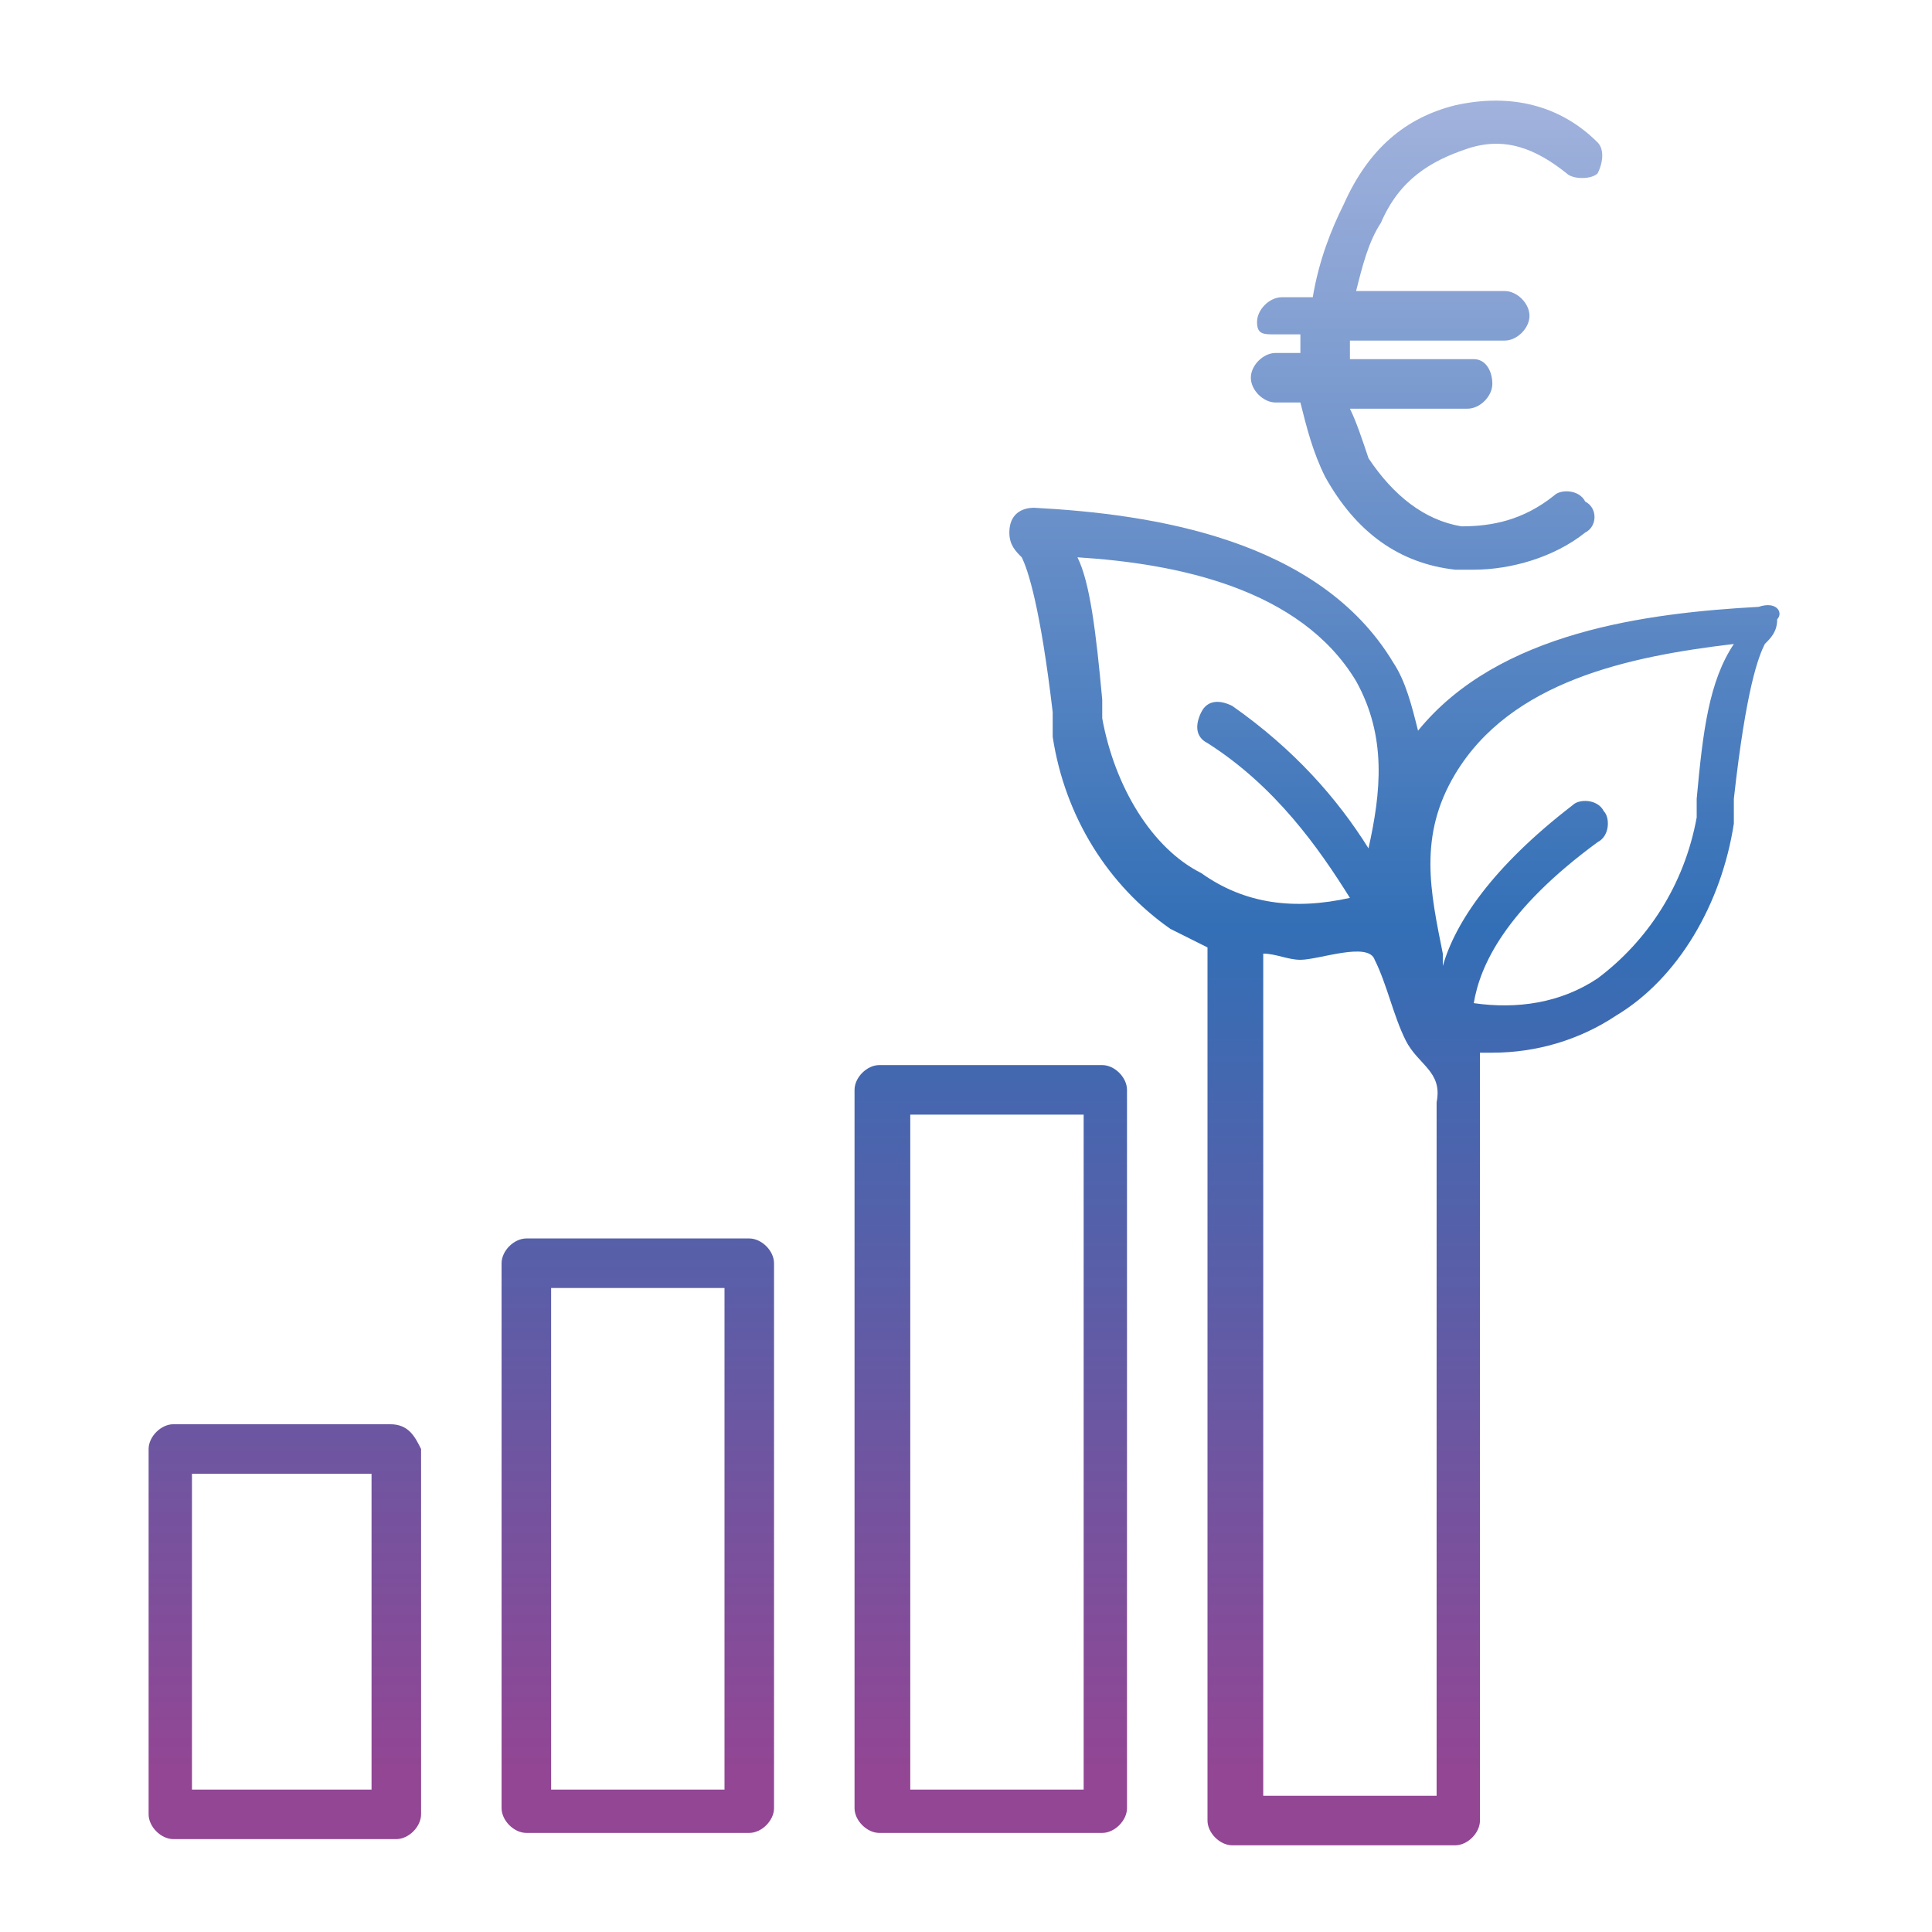
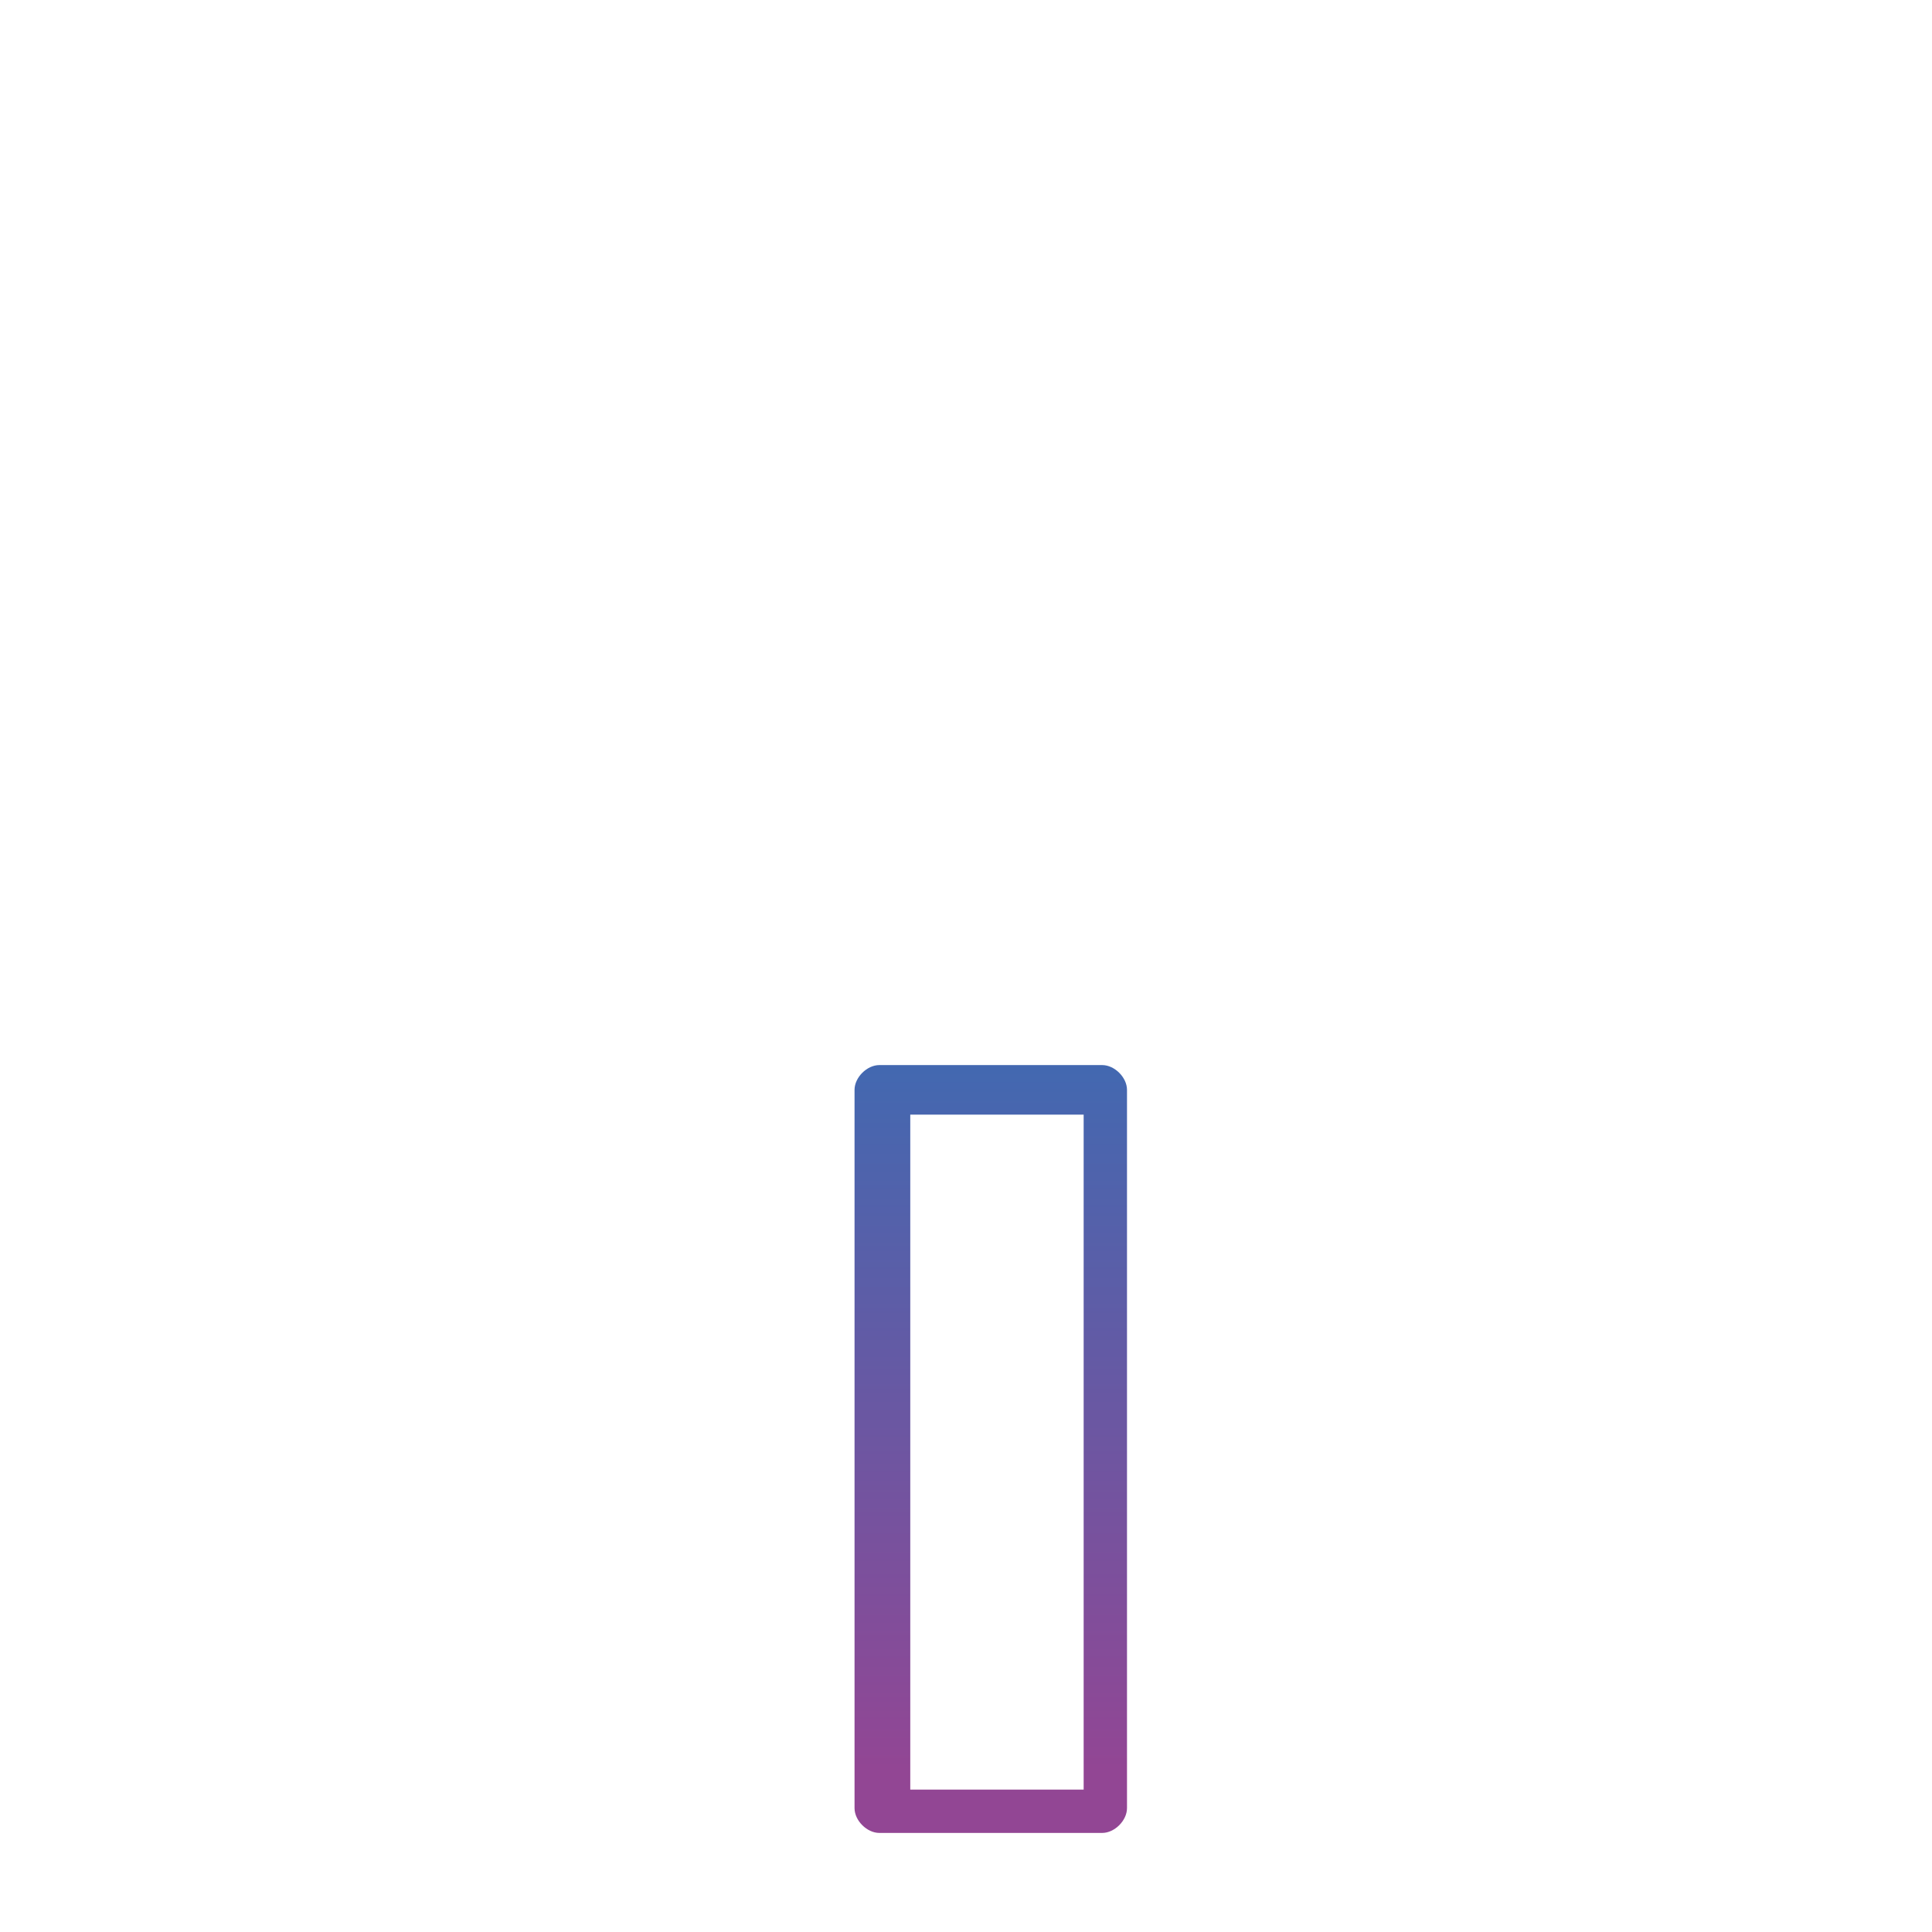
<svg xmlns="http://www.w3.org/2000/svg" version="1.1" id="Ebene_1" x="0px" y="0px" viewBox="0 0 31.2 31.2" style="enable-background:new 0 0 31.2 31.2;" xml:space="preserve">
  <style type="text/css">
	.st0{fill:url(#SVGID_1_);}
	.st1{fill:url(#SVGID_00000005968005034017403430000005540280336902795437_);}
	.st2{fill:url(#SVGID_00000107569676598737301260000013795143419000305060_);}
	.st3{fill:url(#SVGID_00000175304223937565962010000005880355569635104443_);}
	.st4{fill:url(#SVGID_00000034771333567874947860000000846648719061225608_);}
</style>
  <linearGradient id="SVGID_1_" gradientUnits="userSpaceOnUse" x1="16.045" y1="32.57" x2="16.045" y2="5.44" gradientTransform="matrix(1 0 0 -1 0 34)">
    <stop offset="0" style="stop-color:#A3B3DD" />
    <stop offset="0.5" style="stop-color:#336FB6" />
    <stop offset="1" style="stop-color:#924694" />
  </linearGradient>
  <path class="st0" d="M17.8,17.2h-3.6c-0.2,0-0.4,0.2-0.4,0.4v11.6c0,0.2,0.2,0.4,0.4,0.4h3.6c0.2,0,0.4-0.2,0.4-0.4V17.6  C18.2,17.4,18,17.2,17.8,17.2z M17.5,28.9h-2.8V18h2.8V28.9z" />
  <linearGradient id="SVGID_00000147938339023002264770000004912959012172757417_" gradientUnits="userSpaceOnUse" x1="10.295" y1="32.57" x2="10.295" y2="5.44" gradientTransform="matrix(1 0 0 -1 0 34)">
    <stop offset="0" style="stop-color:#A3B3DD" />
    <stop offset="0.5" style="stop-color:#336FB6" />
    <stop offset="1" style="stop-color:#924694" />
  </linearGradient>
-   <path style="fill:url(#SVGID_00000147938339023002264770000004912959012172757417_);" d="M12.1,20H8.5c-0.2,0-0.4,0.2-0.4,0.4v8.8  c0,0.2,0.2,0.4,0.4,0.4h3.6c0.2,0,0.4-0.2,0.4-0.4v-8.8C12.5,20.2,12.3,20,12.1,20z M11.7,28.9H8.9v-8.1h2.8V28.9z" />
  <linearGradient id="SVGID_00000062904232617695271620000004310734998250236806_" gradientUnits="userSpaceOnUse" x1="4.545" y1="32.57" x2="4.545" y2="5.44" gradientTransform="matrix(1 0 0 -1 0 34)">
    <stop offset="0" style="stop-color:#A3B3DD" />
    <stop offset="0.5" style="stop-color:#336FB6" />
    <stop offset="1" style="stop-color:#924694" />
  </linearGradient>
-   <path style="fill:url(#SVGID_00000062904232617695271620000004310734998250236806_);" d="M6.3,23H2.8c-0.2,0-0.4,0.2-0.4,0.4v5.9  c0,0.2,0.2,0.4,0.4,0.4h3.6c0.2,0,0.4-0.2,0.4-0.4v-5.9C6.7,23.2,6.6,23,6.3,23z M6,28.9H3.1v-5.1H6V28.9z" />
  <linearGradient id="SVGID_00000066480226988123027710000012485993664066709910_" gradientUnits="userSpaceOnUse" x1="23.033" y1="32.57" x2="23.033" y2="5.44" gradientTransform="matrix(1 0 0 -1 0 34)">
    <stop offset="0" style="stop-color:#A3B3DD" />
    <stop offset="0.5" style="stop-color:#336FB6" />
    <stop offset="1" style="stop-color:#924694" />
  </linearGradient>
-   <path style="fill:url(#SVGID_00000066480226988123027710000012485993664066709910_);" d="M20.6,5.4H21c0,0.1,0,0.2,0,0.3h-0.4  c-0.2,0-0.4,0.2-0.4,0.4s0.2,0.4,0.4,0.4h0.4c0.1,0.4,0.2,0.8,0.4,1.2c0.5,0.9,1.2,1.4,2.1,1.5c0.1,0,0.2,0,0.3,0  c0.6,0,1.3-0.2,1.8-0.6c0.2-0.1,0.2-0.4,0-0.5c-0.1-0.2-0.4-0.2-0.5-0.1c-0.5,0.4-1,0.5-1.5,0.5C23,8.4,22.5,8,22.1,7.4  c-0.1-0.3-0.2-0.6-0.3-0.8h1.9c0.2,0,0.4-0.2,0.4-0.4S24,5.8,23.8,5.8h-2c0-0.1,0-0.2,0-0.3h2.5c0.2,0,0.4-0.2,0.4-0.4  s-0.2-0.4-0.4-0.4h-2.4c0.1-0.4,0.2-0.8,0.4-1.1c0.3-0.7,0.8-1,1.4-1.2c0.6-0.2,1.1,0,1.6,0.4c0.1,0.1,0.4,0.1,0.5,0  c0.1-0.2,0.1-0.4,0-0.5c-0.6-0.6-1.4-0.8-2.3-0.6c-0.8,0.2-1.4,0.7-1.8,1.6c-0.2,0.4-0.4,0.9-0.5,1.5h-0.5c-0.2,0-0.4,0.2-0.4,0.4  S20.4,5.4,20.6,5.4L20.6,5.4z" />
  <linearGradient id="SVGID_00000011753560840948746000000006896696153651722636_" gradientUnits="userSpaceOnUse" x1="22.58" y1="32.57" x2="22.58" y2="5.44" gradientTransform="matrix(1 0 0 -1 0 34)">
    <stop offset="0" style="stop-color:#A3B3DD" />
    <stop offset="0.5" style="stop-color:#336FB6" />
    <stop offset="1" style="stop-color:#924694" />
  </linearGradient>
-   <path style="fill:url(#SVGID_00000011753560840948746000000006896696153651722636_);" d="M28.4,9.8c-1.8,0.1-4.2,0.4-5.5,2  c-0.1-0.4-0.2-0.8-0.4-1.1c-1.2-2-3.9-2.4-5.8-2.5c-0.2,0-0.4,0.1-0.4,0.4c0,0.2,0.1,0.3,0.2,0.4c0.1,0.2,0.3,0.8,0.5,2.5  c0,0.2,0,0.3,0,0.4c0.2,1.3,0.9,2.4,1.9,3.1c0.2,0.1,0.4,0.2,0.6,0.3v14.1c0,0.2,0.2,0.4,0.4,0.4h3.6c0.2,0,0.4-0.2,0.4-0.4V17  c0.1,0,0.1,0,0.2,0c0.7,0,1.4-0.2,2-0.6c1-0.6,1.7-1.8,1.9-3.1c0-0.1,0-0.2,0-0.4c0.2-1.8,0.4-2.3,0.5-2.5c0.1-0.1,0.2-0.2,0.2-0.4  C28.8,9.9,28.7,9.7,28.4,9.8L28.4,9.8z M17.8,11.6c0-0.1,0-0.2,0-0.3c-0.1-1.1-0.2-1.9-0.4-2.3C19,9.1,21,9.5,21.9,11  c0.5,0.9,0.4,1.8,0.2,2.7c-0.5-0.8-1.2-1.6-2.2-2.3c-0.2-0.1-0.4-0.1-0.5,0.1s-0.1,0.4,0.1,0.5c1.1,0.7,1.8,1.7,2.3,2.5  c-0.9,0.2-1.7,0.1-2.4-0.4C18.6,13.7,18,12.7,17.8,11.6L17.8,11.6z M20.4,28.9V15.4c0.2,0,0.4,0.1,0.6,0.1c0.3,0,1.1-0.3,1.2,0  c0.2,0.4,0.3,0.9,0.5,1.3c0.2,0.4,0.6,0.5,0.5,1c0,0.2,0,0.4,0,0.6v10.6H20.4L20.4,28.9z M27.4,12.9c0,0.1,0,0.3,0,0.3  c-0.2,1.1-0.8,2-1.6,2.6c-0.6,0.4-1.3,0.5-2,0.4c0.1-0.6,0.5-1.5,2-2.6c0.2-0.1,0.2-0.4,0.1-0.5c-0.1-0.2-0.4-0.2-0.5-0.1  c-1.3,1-1.9,1.9-2.1,2.6l0-0.2l0,0c-0.2-1-0.4-1.9,0.2-2.9c0.9-1.5,2.8-1.9,4.5-2.1C27.6,11,27.5,11.8,27.4,12.9L27.4,12.9z" />
</svg>